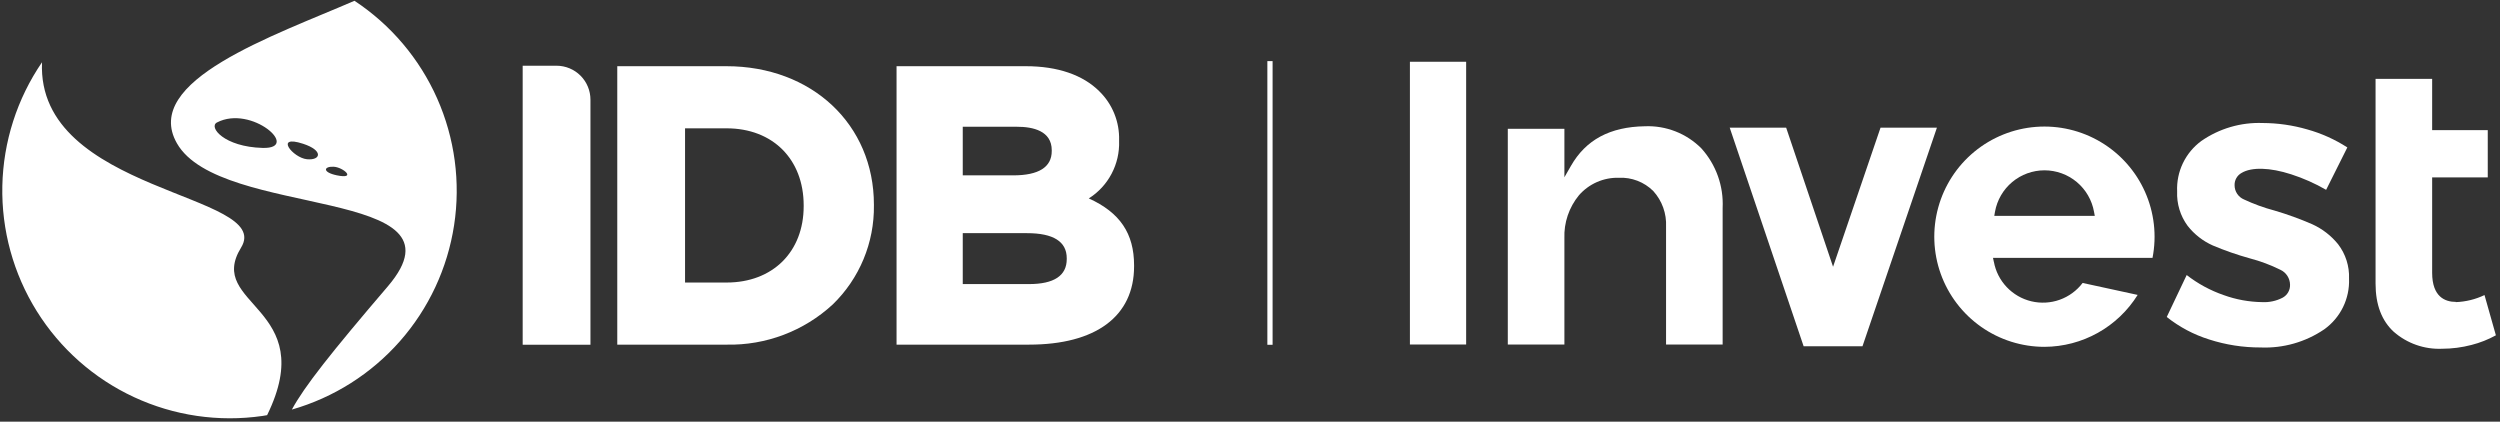
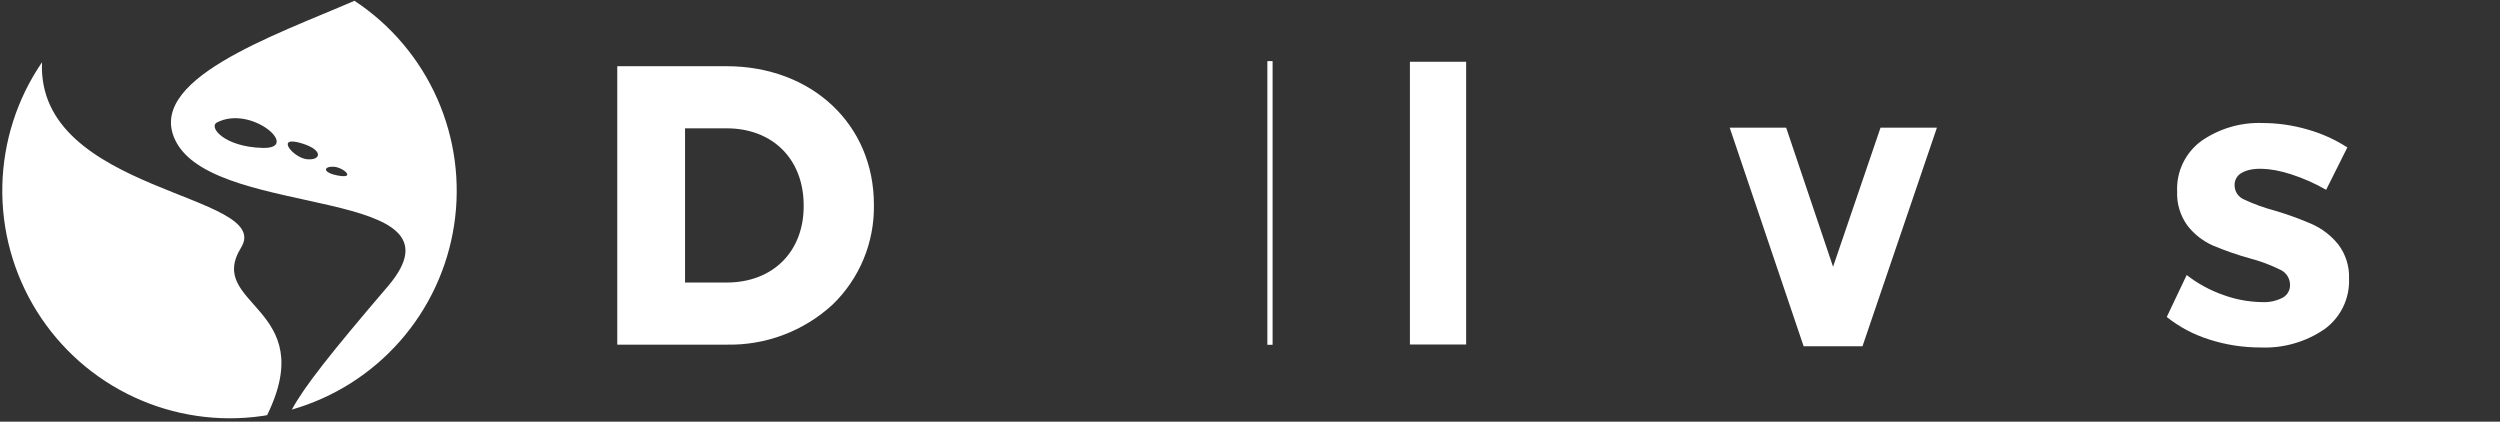
<svg xmlns="http://www.w3.org/2000/svg" width="166" height="28" viewBox="0 0 166 28" fill="none">
  <rect x="0" y="0" width="166" height="28" fill="#333333" stroke="none" />
  <g id="IDB Invest Logo">
-     <path id="Vector" d="M63.927 11.644V8.417H67.535C68.582 8.417 69.836 8.685 69.836 9.977V10.028C69.836 11.099 68.972 11.644 67.276 11.644H63.927ZM68.324 18.863H63.927V15.482H68.197C69.944 15.482 70.832 16.041 70.832 17.149V17.201C70.832 18.305 69.986 18.863 68.324 18.863ZM72.288 13.18C72.93 12.776 73.454 12.211 73.808 11.54C74.162 10.87 74.335 10.119 74.308 9.361V9.31C74.325 8.707 74.217 8.108 73.992 7.55C73.766 6.991 73.428 6.485 72.997 6.064C71.908 4.974 70.221 4.396 68.122 4.396H59.531V22.884H68.324C72.762 22.884 75.303 21.005 75.303 17.684V17.623C75.303 15.5 74.364 14.11 72.288 13.171" fill="white" />
    <path id="Vector_2" d="M53.364 13.64V13.692C53.364 16.722 51.311 18.76 48.248 18.76H45.487V8.521H48.248C51.311 8.521 53.364 10.573 53.364 13.64ZM48.248 4.396H40.987V22.884H48.248C50.854 22.939 53.379 21.983 55.294 20.216C56.173 19.364 56.869 18.341 57.339 17.21C57.809 16.079 58.043 14.865 58.028 13.64V13.589C58.028 8.262 53.908 4.396 48.234 4.396" fill="white" />
-     <path id="Vector_3" d="M36.956 4.364C37.554 4.365 38.126 4.603 38.548 5.026C38.969 5.448 39.206 6.021 39.206 6.618V22.889H34.706V4.364H36.956Z" fill="white" />
    <path id="Vector_4" d="M22.147 11.071C21.499 11.043 21.386 11.433 22.354 11.639C23.725 11.926 22.79 11.095 22.147 11.071ZM20.122 9.545C18.178 8.915 19.455 10.484 20.381 10.573C21.306 10.662 21.494 9.991 20.122 9.545ZM14.401 8.135C13.838 8.436 14.871 9.751 17.44 9.822C20.01 9.892 16.694 6.933 14.401 8.135ZM19.38 27.196C20.198 25.679 21.968 23.439 25.764 19C31.433 12.33 14.627 14.57 11.748 9.516C9.375 5.355 18.206 2.367 23.537 0.052C25.949 1.644 27.854 3.894 29.027 6.535C30.199 9.176 30.59 12.099 30.152 14.955C29.715 17.812 28.468 20.483 26.558 22.653C24.649 24.822 22.158 26.399 19.38 27.196ZM16.008 16.44C13.626 20.296 21.273 20.357 17.736 27.567L17.426 27.619C14.522 28.039 11.558 27.605 8.896 26.368C6.234 25.132 3.991 23.147 2.438 20.656C0.886 18.165 0.093 15.277 0.155 12.342C0.218 9.408 1.133 6.556 2.79 4.134C2.405 12.847 18.229 12.837 16.008 16.44Z" fill="white" />
    <path id="Vector_5" d="M97.352 4.101H93.618V22.875H97.352V4.101Z" fill="white" />
-     <path id="Vector_6" d="M109.216 8.384C106.905 8.422 105.299 9.281 104.308 11.019L103.876 11.771V8.553H100.118V22.875H103.876V15.829C103.837 14.79 104.18 13.773 104.839 12.969C105.167 12.592 105.574 12.293 106.031 12.091C106.488 11.89 106.984 11.792 107.483 11.804C107.906 11.783 108.329 11.851 108.725 12.003C109.12 12.155 109.48 12.388 109.78 12.687C110.364 13.333 110.668 14.184 110.626 15.054V22.875H114.383V13.814C114.455 12.36 113.948 10.937 112.974 9.855C112.484 9.362 111.897 8.977 111.25 8.724C110.603 8.471 109.91 8.355 109.216 8.384Z" fill="white" />
    <path id="Vector_7" d="M154.454 12.607L155.863 9.789C155.039 9.258 154.14 8.854 153.195 8.591C152.235 8.313 151.241 8.171 150.241 8.168C148.79 8.114 147.361 8.533 146.168 9.361C145.646 9.744 145.226 10.25 144.945 10.834C144.665 11.419 144.533 12.063 144.562 12.71C144.527 13.528 144.772 14.334 145.257 14.993C145.699 15.559 146.274 16.007 146.929 16.299C147.729 16.637 148.549 16.922 149.386 17.154C150.088 17.338 150.769 17.593 151.42 17.915C151.609 18.003 151.769 18.143 151.882 18.318C151.995 18.494 152.056 18.697 152.059 18.906C152.065 19.084 152.021 19.26 151.931 19.414C151.841 19.568 151.71 19.693 151.551 19.775C151.139 19.985 150.679 20.084 150.217 20.061C149.339 20.05 148.469 19.891 147.643 19.591C146.761 19.285 145.934 18.836 145.196 18.262L143.872 21.048C144.711 21.714 145.667 22.221 146.69 22.541C147.792 22.896 148.942 23.075 150.1 23.072C151.602 23.136 153.084 22.714 154.327 21.87C154.859 21.49 155.289 20.983 155.577 20.396C155.864 19.809 156.002 19.16 155.976 18.506C156.009 17.681 155.751 16.87 155.248 16.214C154.787 15.646 154.2 15.192 153.533 14.89C152.716 14.534 151.876 14.229 151.021 13.979C150.328 13.795 149.654 13.55 149.005 13.246C148.82 13.169 148.661 13.039 148.549 12.871C148.437 12.704 148.377 12.508 148.376 12.306C148.37 12.139 148.41 11.972 148.493 11.826C148.576 11.68 148.698 11.56 148.846 11.48C149.508 11.085 150.725 11.118 152.134 11.574C152.943 11.835 153.722 12.181 154.459 12.607" fill="white" />
-     <path id="Vector_8" d="M163.073 20.047C162.355 20.047 161.495 19.714 161.495 18.112V11.78H165.187V8.643H161.495V5.237H157.737V18.826C157.737 20.235 158.146 21.301 158.954 22.039C159.838 22.807 160.983 23.207 162.153 23.157C162.814 23.156 163.472 23.071 164.111 22.903C164.675 22.76 165.218 22.545 165.727 22.264L164.971 19.592C164.373 19.878 163.722 20.038 163.059 20.061" fill="white" />
    <path id="Vector_9" d="M124.867 8.478L121.715 17.713L118.601 8.478H114.853L119.761 22.992H123.669L128.611 8.478H124.867Z" fill="white" />
-     <path id="Vector_10" d="M132.467 14.063C132.604 13.291 133.009 12.592 133.61 12.088C134.211 11.585 134.97 11.309 135.755 11.309C136.539 11.309 137.298 11.585 137.899 12.088C138.5 12.592 138.905 13.291 139.043 14.063L139.094 14.335H132.42L132.467 14.063ZM132.392 17.393L132.335 17.121H142.927C143.217 15.642 143.042 14.11 142.427 12.733C141.812 11.357 140.788 10.205 139.493 9.434C138.198 8.662 136.697 8.31 135.194 8.424C133.691 8.539 132.261 9.115 131.098 10.073C129.935 11.032 129.097 12.326 128.698 13.78C128.299 15.233 128.358 16.774 128.868 18.192C129.379 19.61 130.314 20.836 131.548 21.702C132.781 22.568 134.252 23.032 135.759 23.03C136.997 23.024 138.213 22.705 139.294 22.102C140.375 21.499 141.285 20.632 141.941 19.582L138.286 18.788C137.898 19.3 137.369 19.687 136.764 19.904C136.159 20.12 135.504 20.155 134.879 20.006C134.255 19.857 133.687 19.529 133.245 19.062C132.803 18.596 132.507 18.011 132.392 17.379" fill="white" />
    <path id="Vector_11" d="M84.5 4.058H84.153V22.894H84.5V4.058Z" fill="white" />
  </g>
</svg>